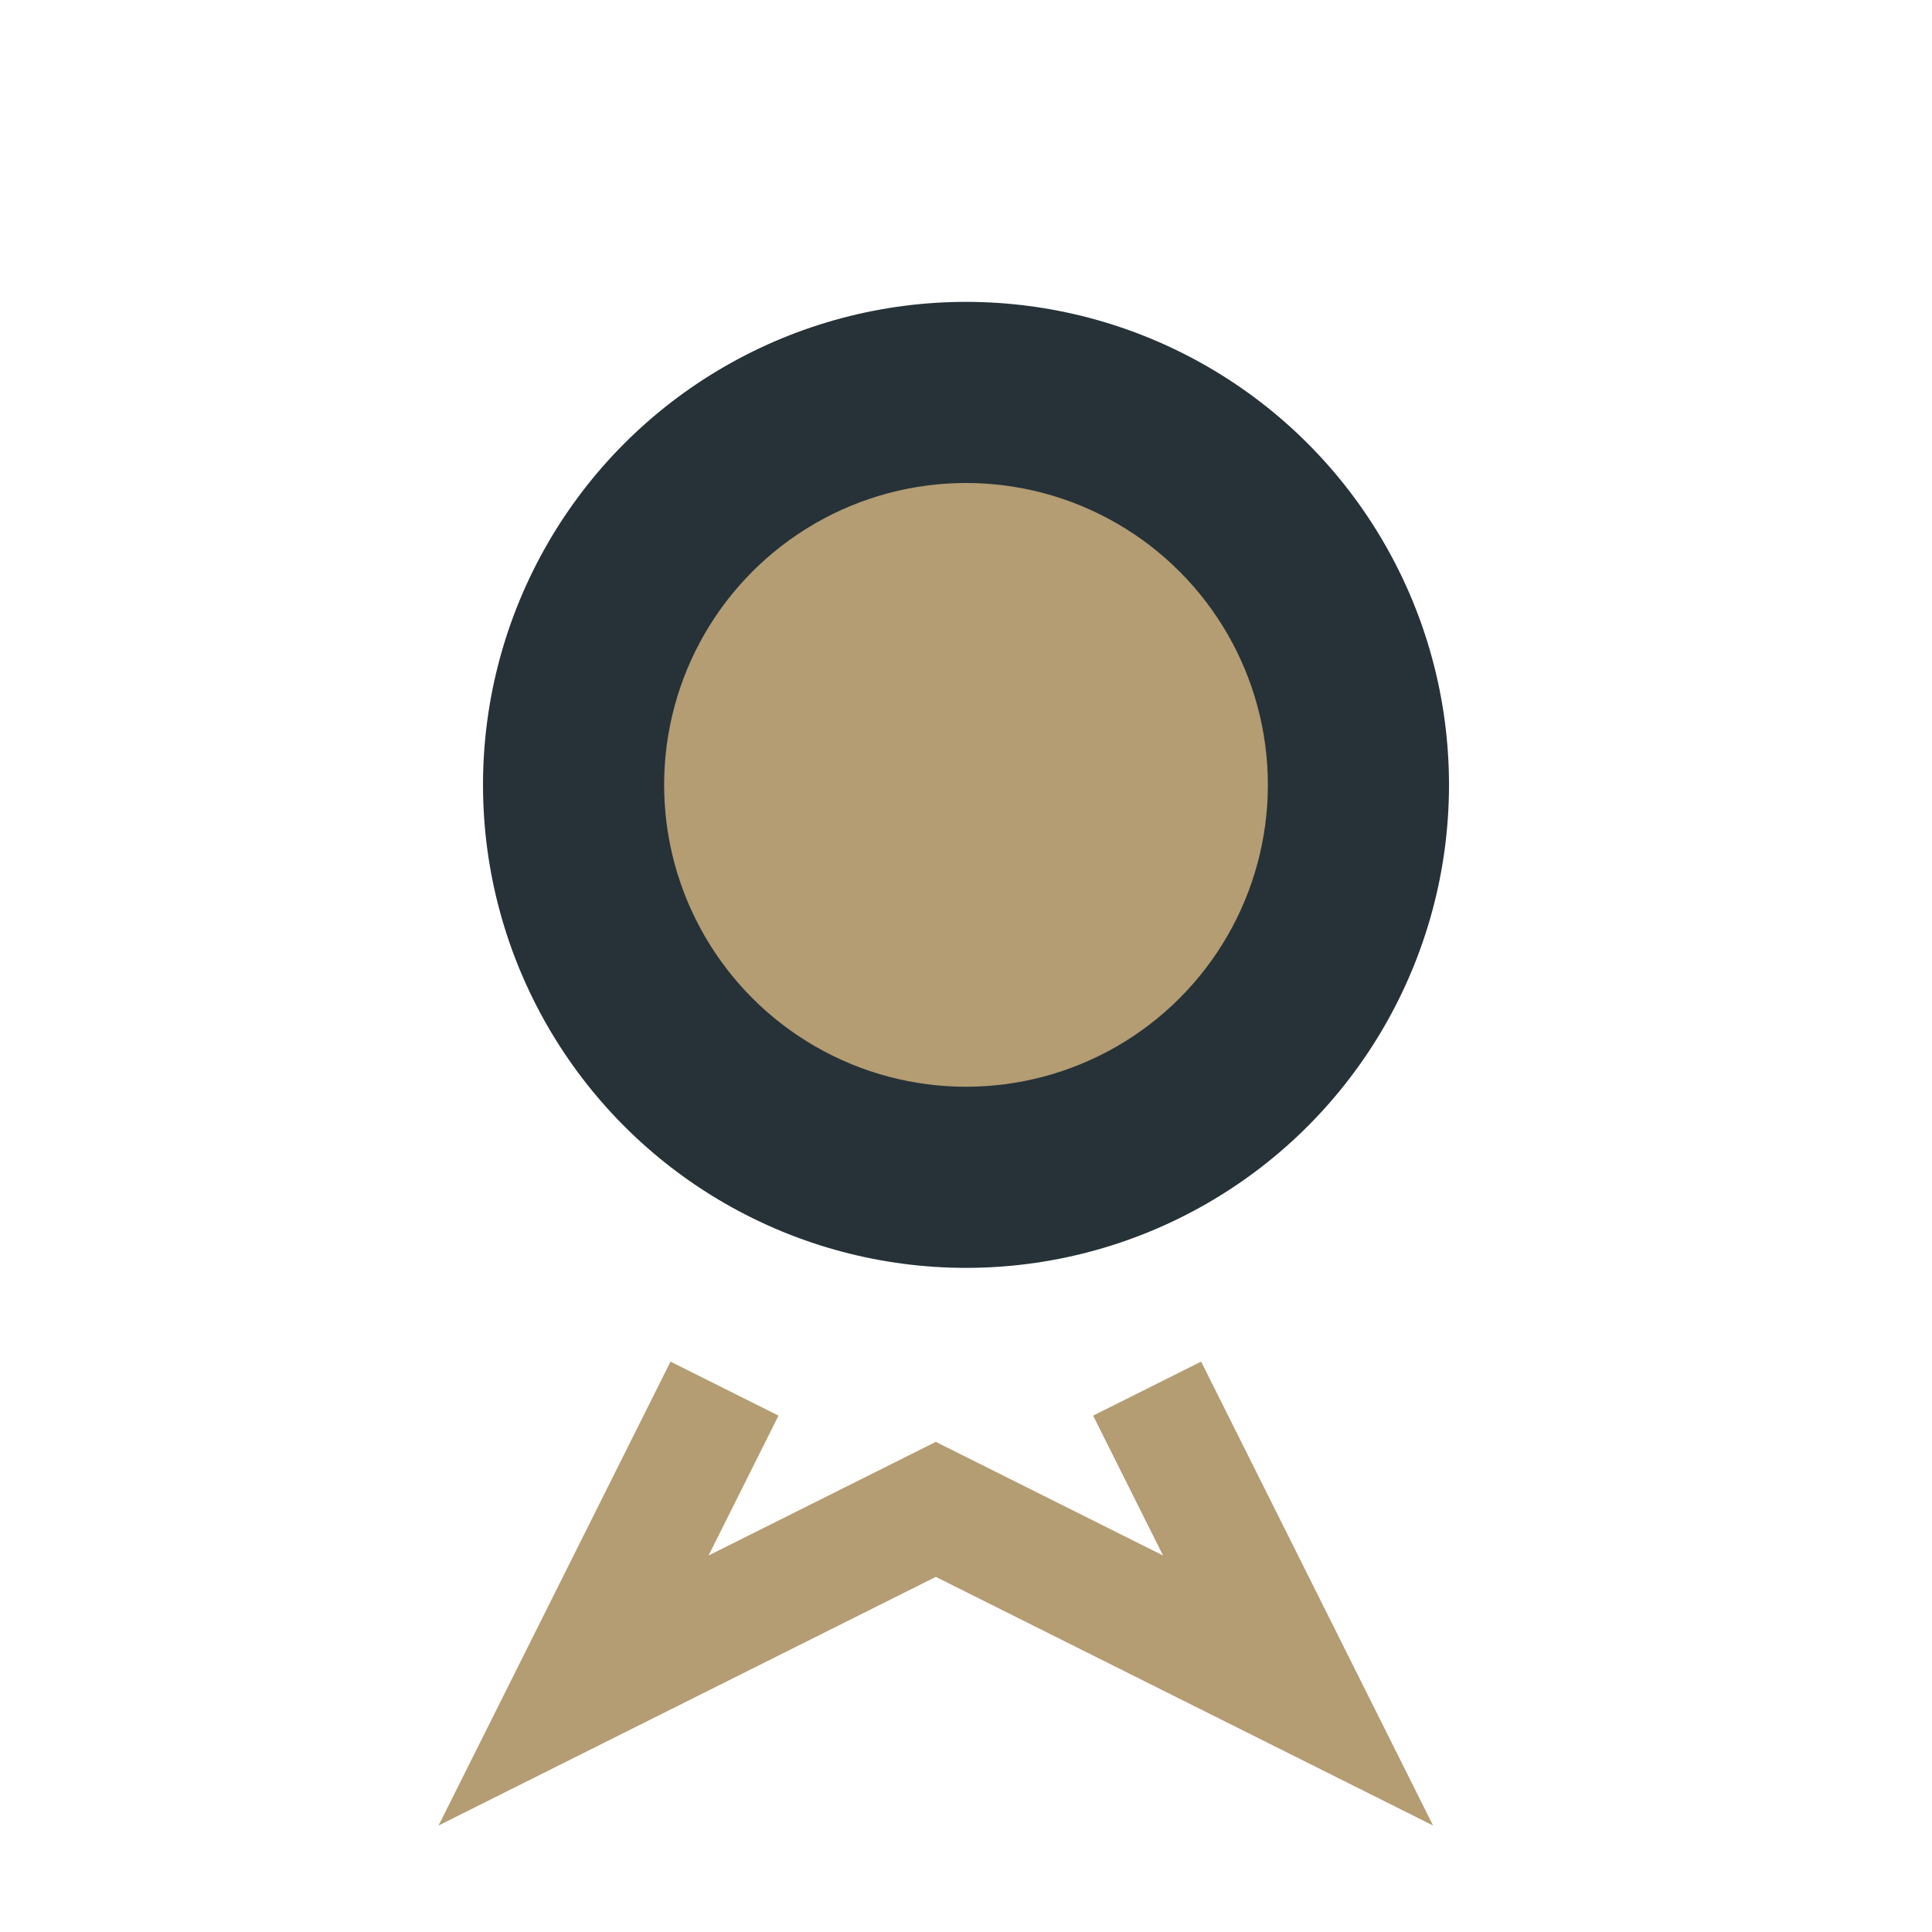
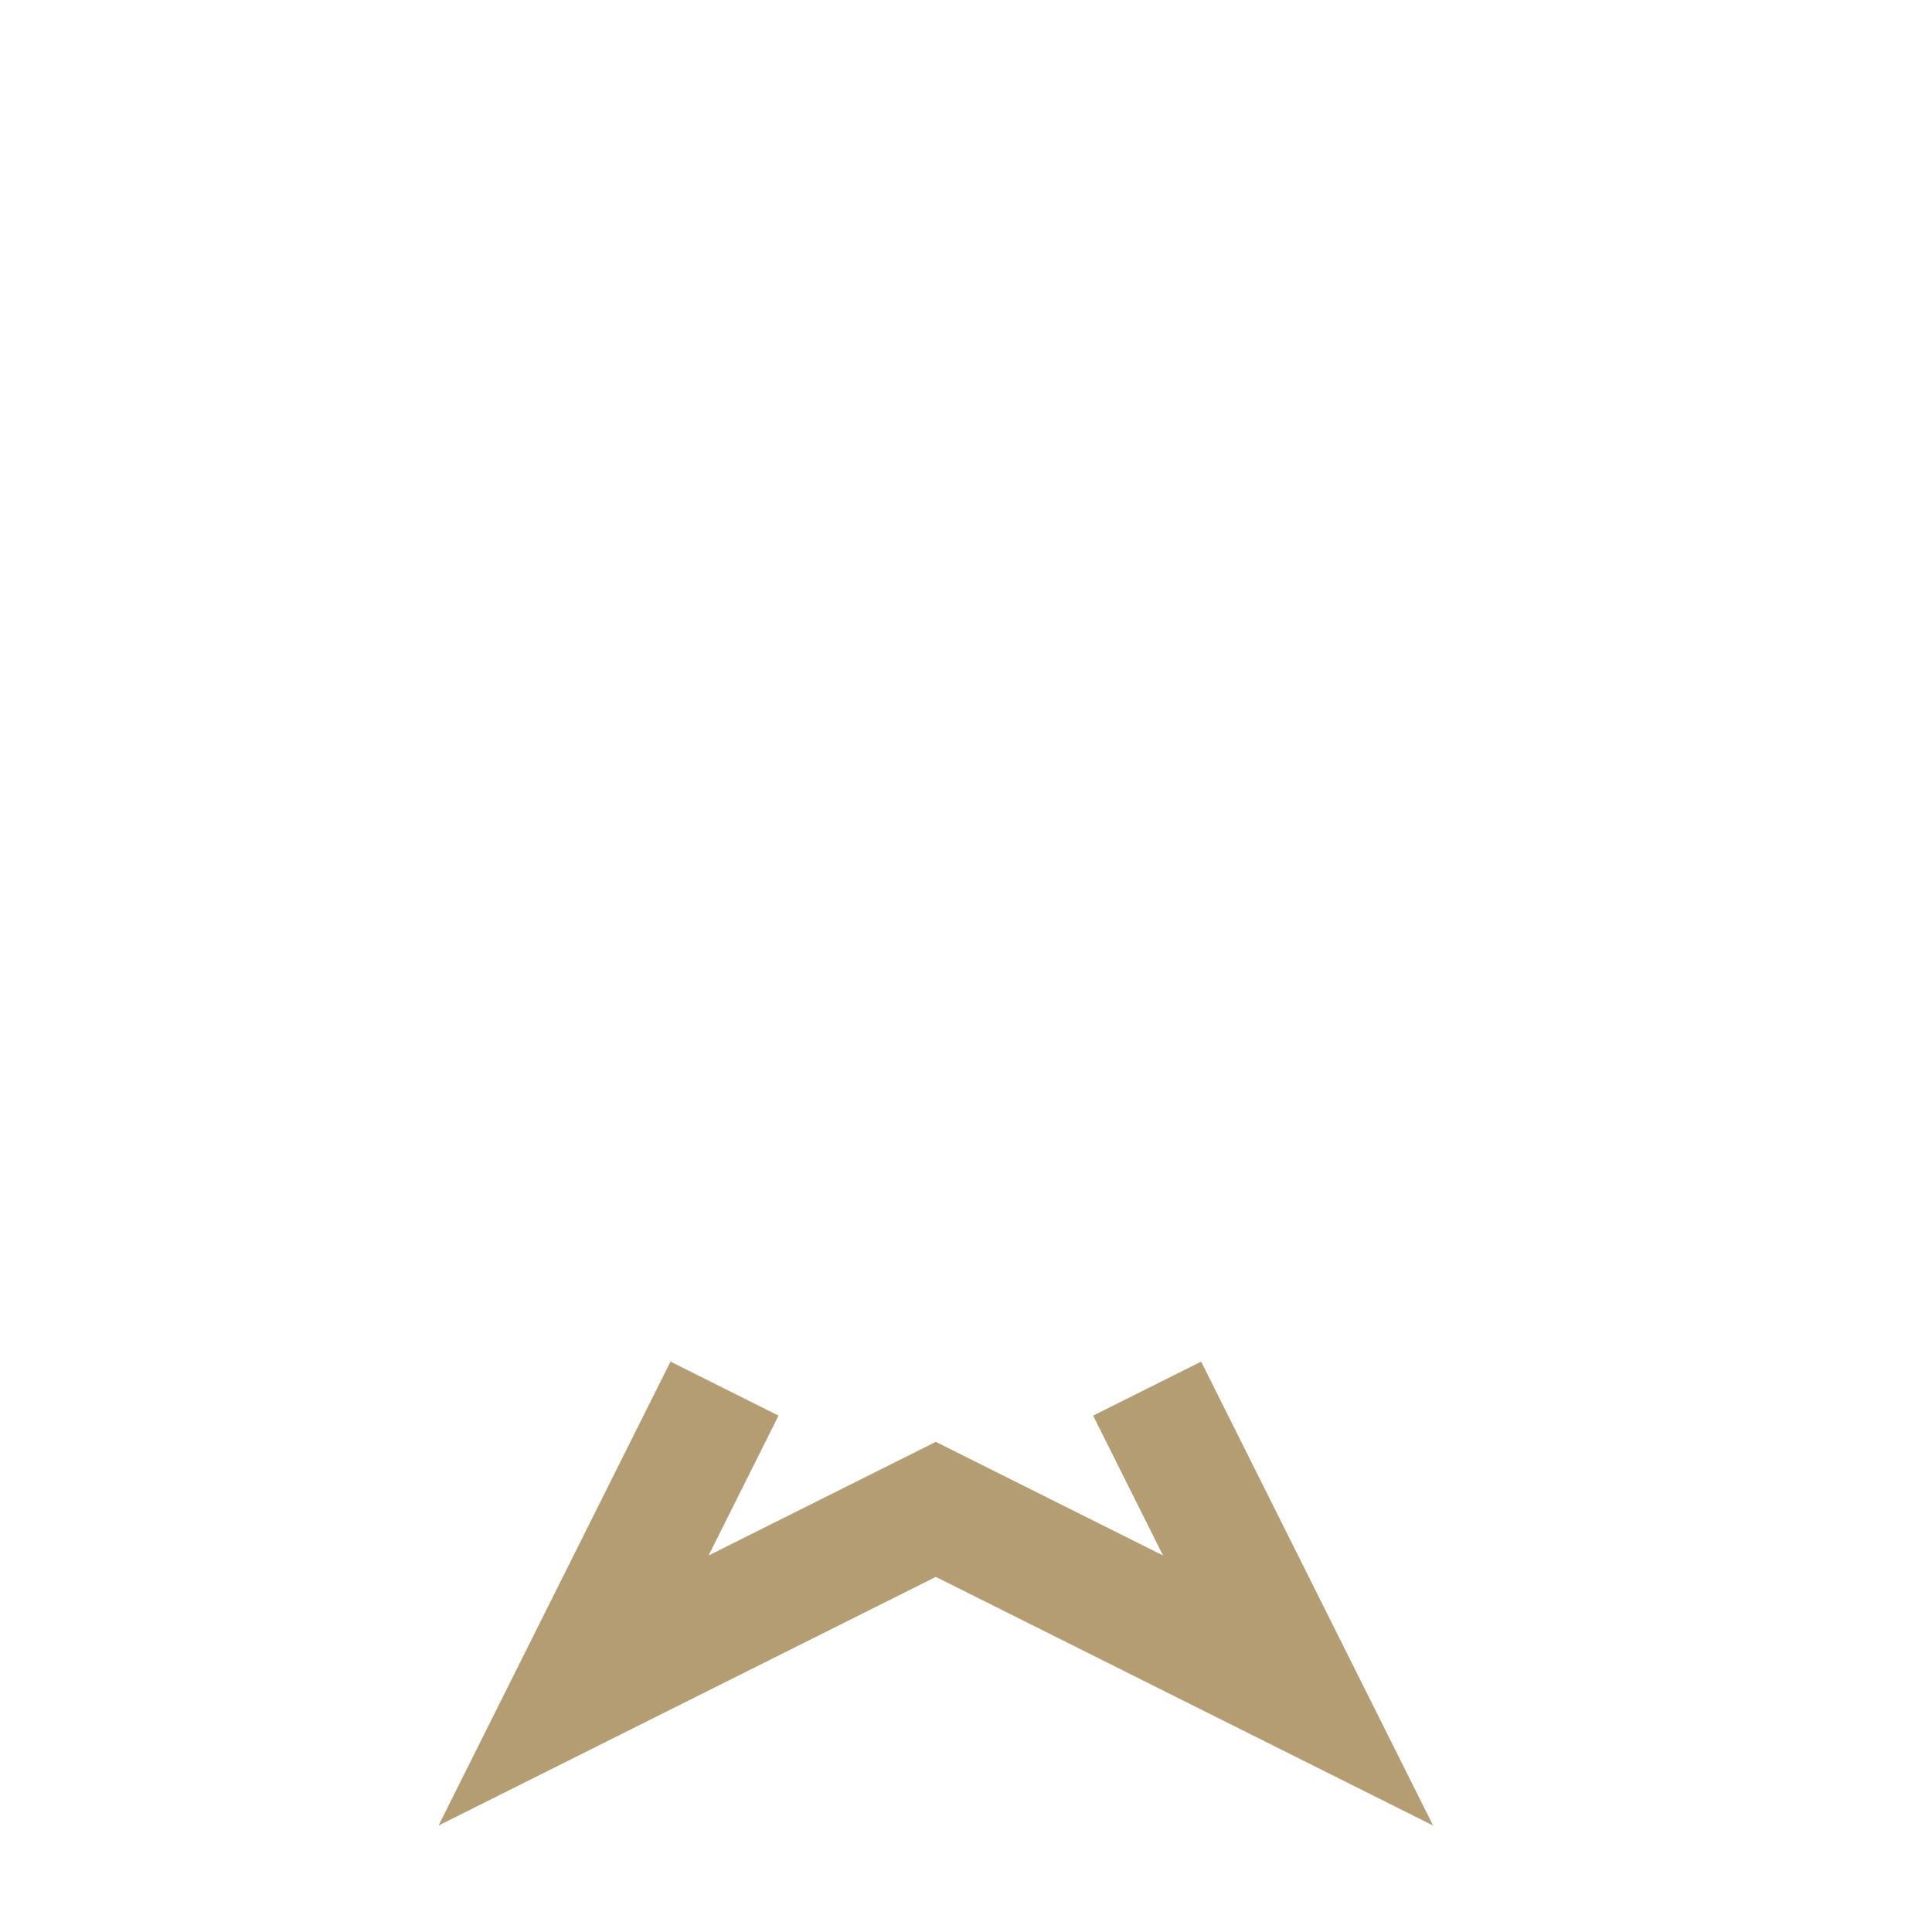
<svg xmlns="http://www.w3.org/2000/svg" width="32" height="32" viewBox="0 0 32 32">
-   <circle cx="16" cy="13" r="8" fill="#263238" />
-   <circle cx="16" cy="13" r="5" fill="#B49C73" />
  <path d="M12 23l-2.5 5 6-3 6 3-2.5-5" fill="none" stroke="#B49C73" stroke-width="2" />
</svg>